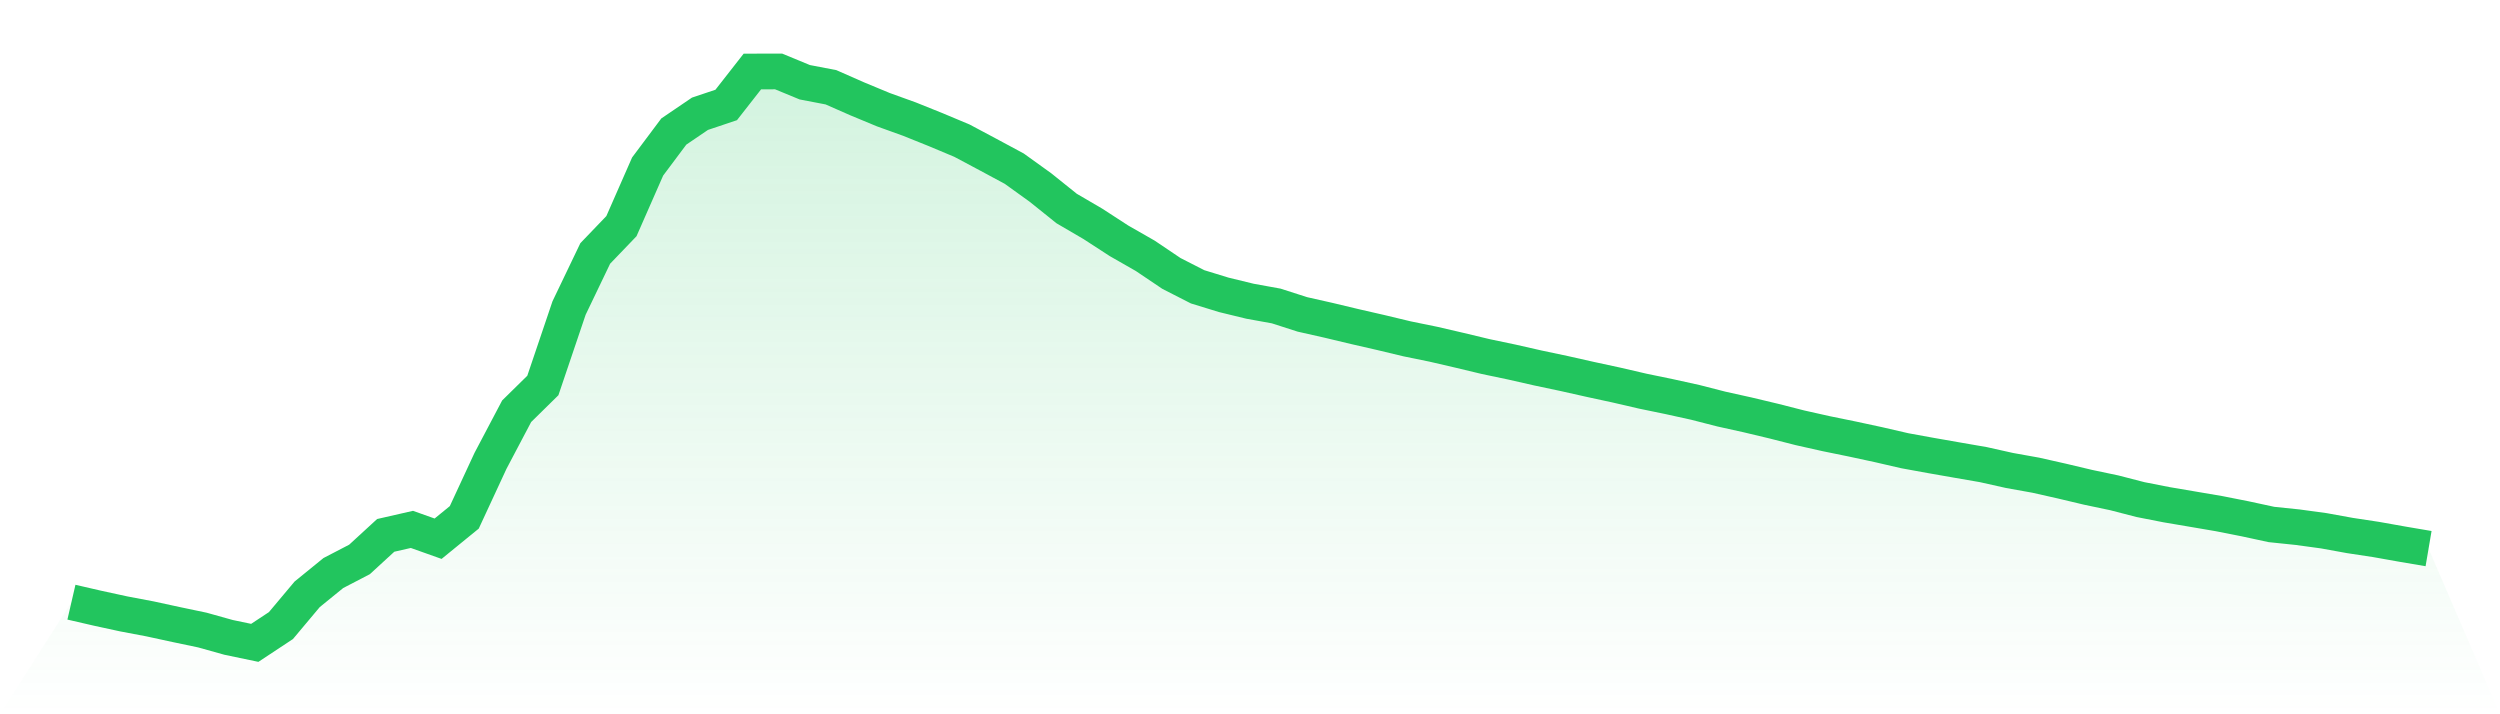
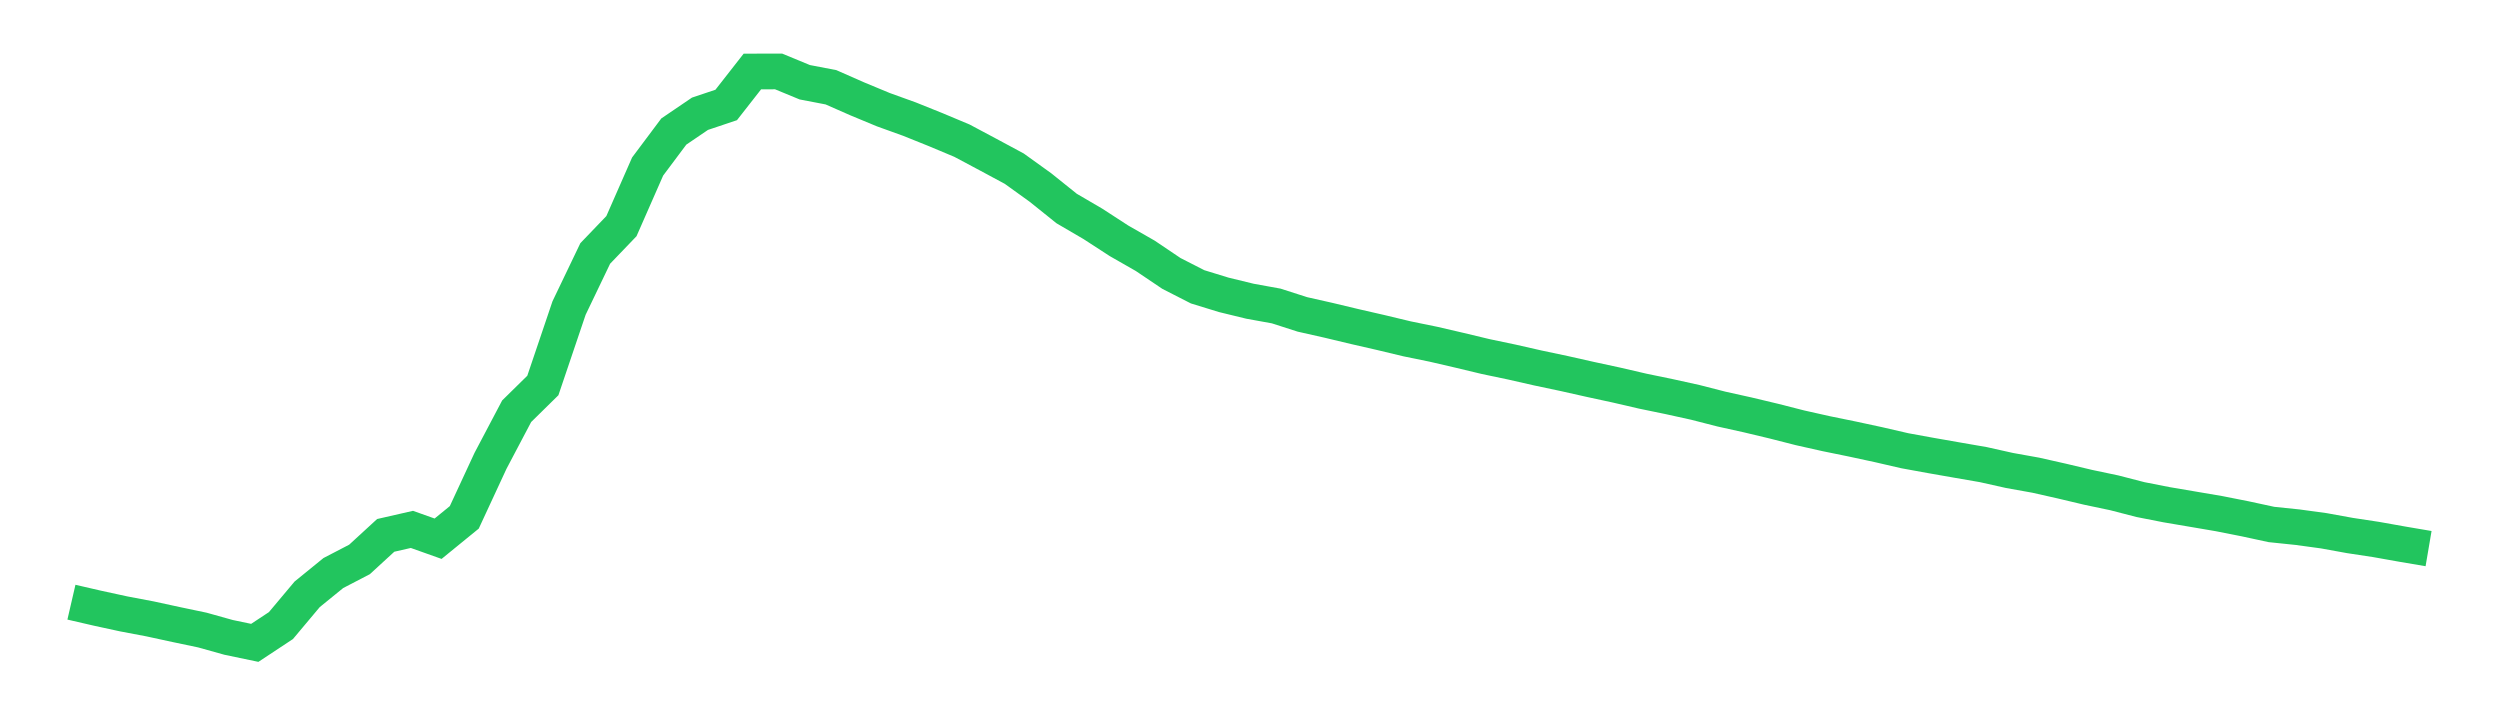
<svg xmlns="http://www.w3.org/2000/svg" viewBox="0 0 140 40">
  <defs>
    <linearGradient id="gradient" x1="0" x2="0" y1="0" y2="1">
      <stop offset="0%" stop-color="#22c55e" stop-opacity="0.2" />
      <stop offset="100%" stop-color="#22c55e" stop-opacity="0" />
    </linearGradient>
  </defs>
-   <path d="M4,33.722 L4,33.722 L5.467,34.061 L6.933,34.379 L8.4,34.657 L9.867,34.975 L11.333,35.283 L12.8,35.693 L14.267,36 L15.733,35.032 L17.2,33.283 L18.667,32.09 L20.133,31.328 L21.6,29.981 L23.067,29.646 L24.533,30.168 L26,28.972 L27.467,25.809 L28.933,23.029 L30.4,21.587 L31.867,17.25 L33.333,14.193 L34.8,12.664 L36.267,9.325 L37.733,7.366 L39.2,6.37 L40.667,5.878 L42.133,4.004 L43.6,4 L45.067,4.606 L46.533,4.887 L48,5.533 L49.467,6.142 L50.933,6.671 L52.4,7.261 L53.867,7.876 L55.333,8.657 L56.8,9.446 L58.267,10.502 L59.733,11.678 L61.2,12.535 L62.667,13.487 L64.133,14.325 L65.6,15.313 L67.067,16.062 L68.533,16.512 L70,16.869 L71.467,17.135 L72.933,17.606 L74.4,17.937 L75.867,18.288 L77.333,18.624 L78.8,18.976 L80.267,19.276 L81.733,19.616 L83.2,19.968 L84.667,20.276 L86.133,20.609 L87.6,20.919 L89.067,21.249 L90.533,21.566 L92,21.906 L93.467,22.209 L94.933,22.532 L96.4,22.908 L97.867,23.233 L99.333,23.583 L100.8,23.957 L102.267,24.286 L103.733,24.586 L105.2,24.902 L106.667,25.241 L108.133,25.508 L109.6,25.765 L111.067,26.019 L112.533,26.347 L114,26.61 L115.467,26.941 L116.933,27.289 L118.4,27.598 L119.867,27.977 L121.333,28.265 L122.8,28.514 L124.267,28.764 L125.733,29.054 L127.2,29.371 L128.667,29.523 L130.133,29.723 L131.6,29.989 L133.067,30.212 L134.533,30.473 L136,30.722 L140,40 L0,40 z" fill="url(#gradient)" />
  <path d="M4,33.722 L4,33.722 L5.467,34.061 L6.933,34.379 L8.4,34.657 L9.867,34.975 L11.333,35.283 L12.8,35.693 L14.267,36 L15.733,35.032 L17.2,33.283 L18.667,32.09 L20.133,31.328 L21.6,29.981 L23.067,29.646 L24.533,30.168 L26,28.972 L27.467,25.809 L28.933,23.029 L30.4,21.587 L31.867,17.25 L33.333,14.193 L34.8,12.664 L36.267,9.325 L37.733,7.366 L39.2,6.37 L40.667,5.878 L42.133,4.004 L43.6,4 L45.067,4.606 L46.533,4.887 L48,5.533 L49.467,6.142 L50.933,6.671 L52.4,7.261 L53.867,7.876 L55.333,8.657 L56.8,9.446 L58.267,10.502 L59.733,11.678 L61.2,12.535 L62.667,13.487 L64.133,14.325 L65.6,15.313 L67.067,16.062 L68.533,16.512 L70,16.869 L71.467,17.135 L72.933,17.606 L74.4,17.937 L75.867,18.288 L77.333,18.624 L78.8,18.976 L80.267,19.276 L81.733,19.616 L83.2,19.968 L84.667,20.276 L86.133,20.609 L87.6,20.919 L89.067,21.249 L90.533,21.566 L92,21.906 L93.467,22.209 L94.933,22.532 L96.4,22.908 L97.867,23.233 L99.333,23.583 L100.8,23.957 L102.267,24.286 L103.733,24.586 L105.2,24.902 L106.667,25.241 L108.133,25.508 L109.6,25.765 L111.067,26.019 L112.533,26.347 L114,26.61 L115.467,26.941 L116.933,27.289 L118.4,27.598 L119.867,27.977 L121.333,28.265 L122.8,28.514 L124.267,28.764 L125.733,29.054 L127.2,29.371 L128.667,29.523 L130.133,29.723 L131.6,29.989 L133.067,30.212 L134.533,30.473 L136,30.722" fill="none" stroke="#22c55e" stroke-width="2" />
</svg>